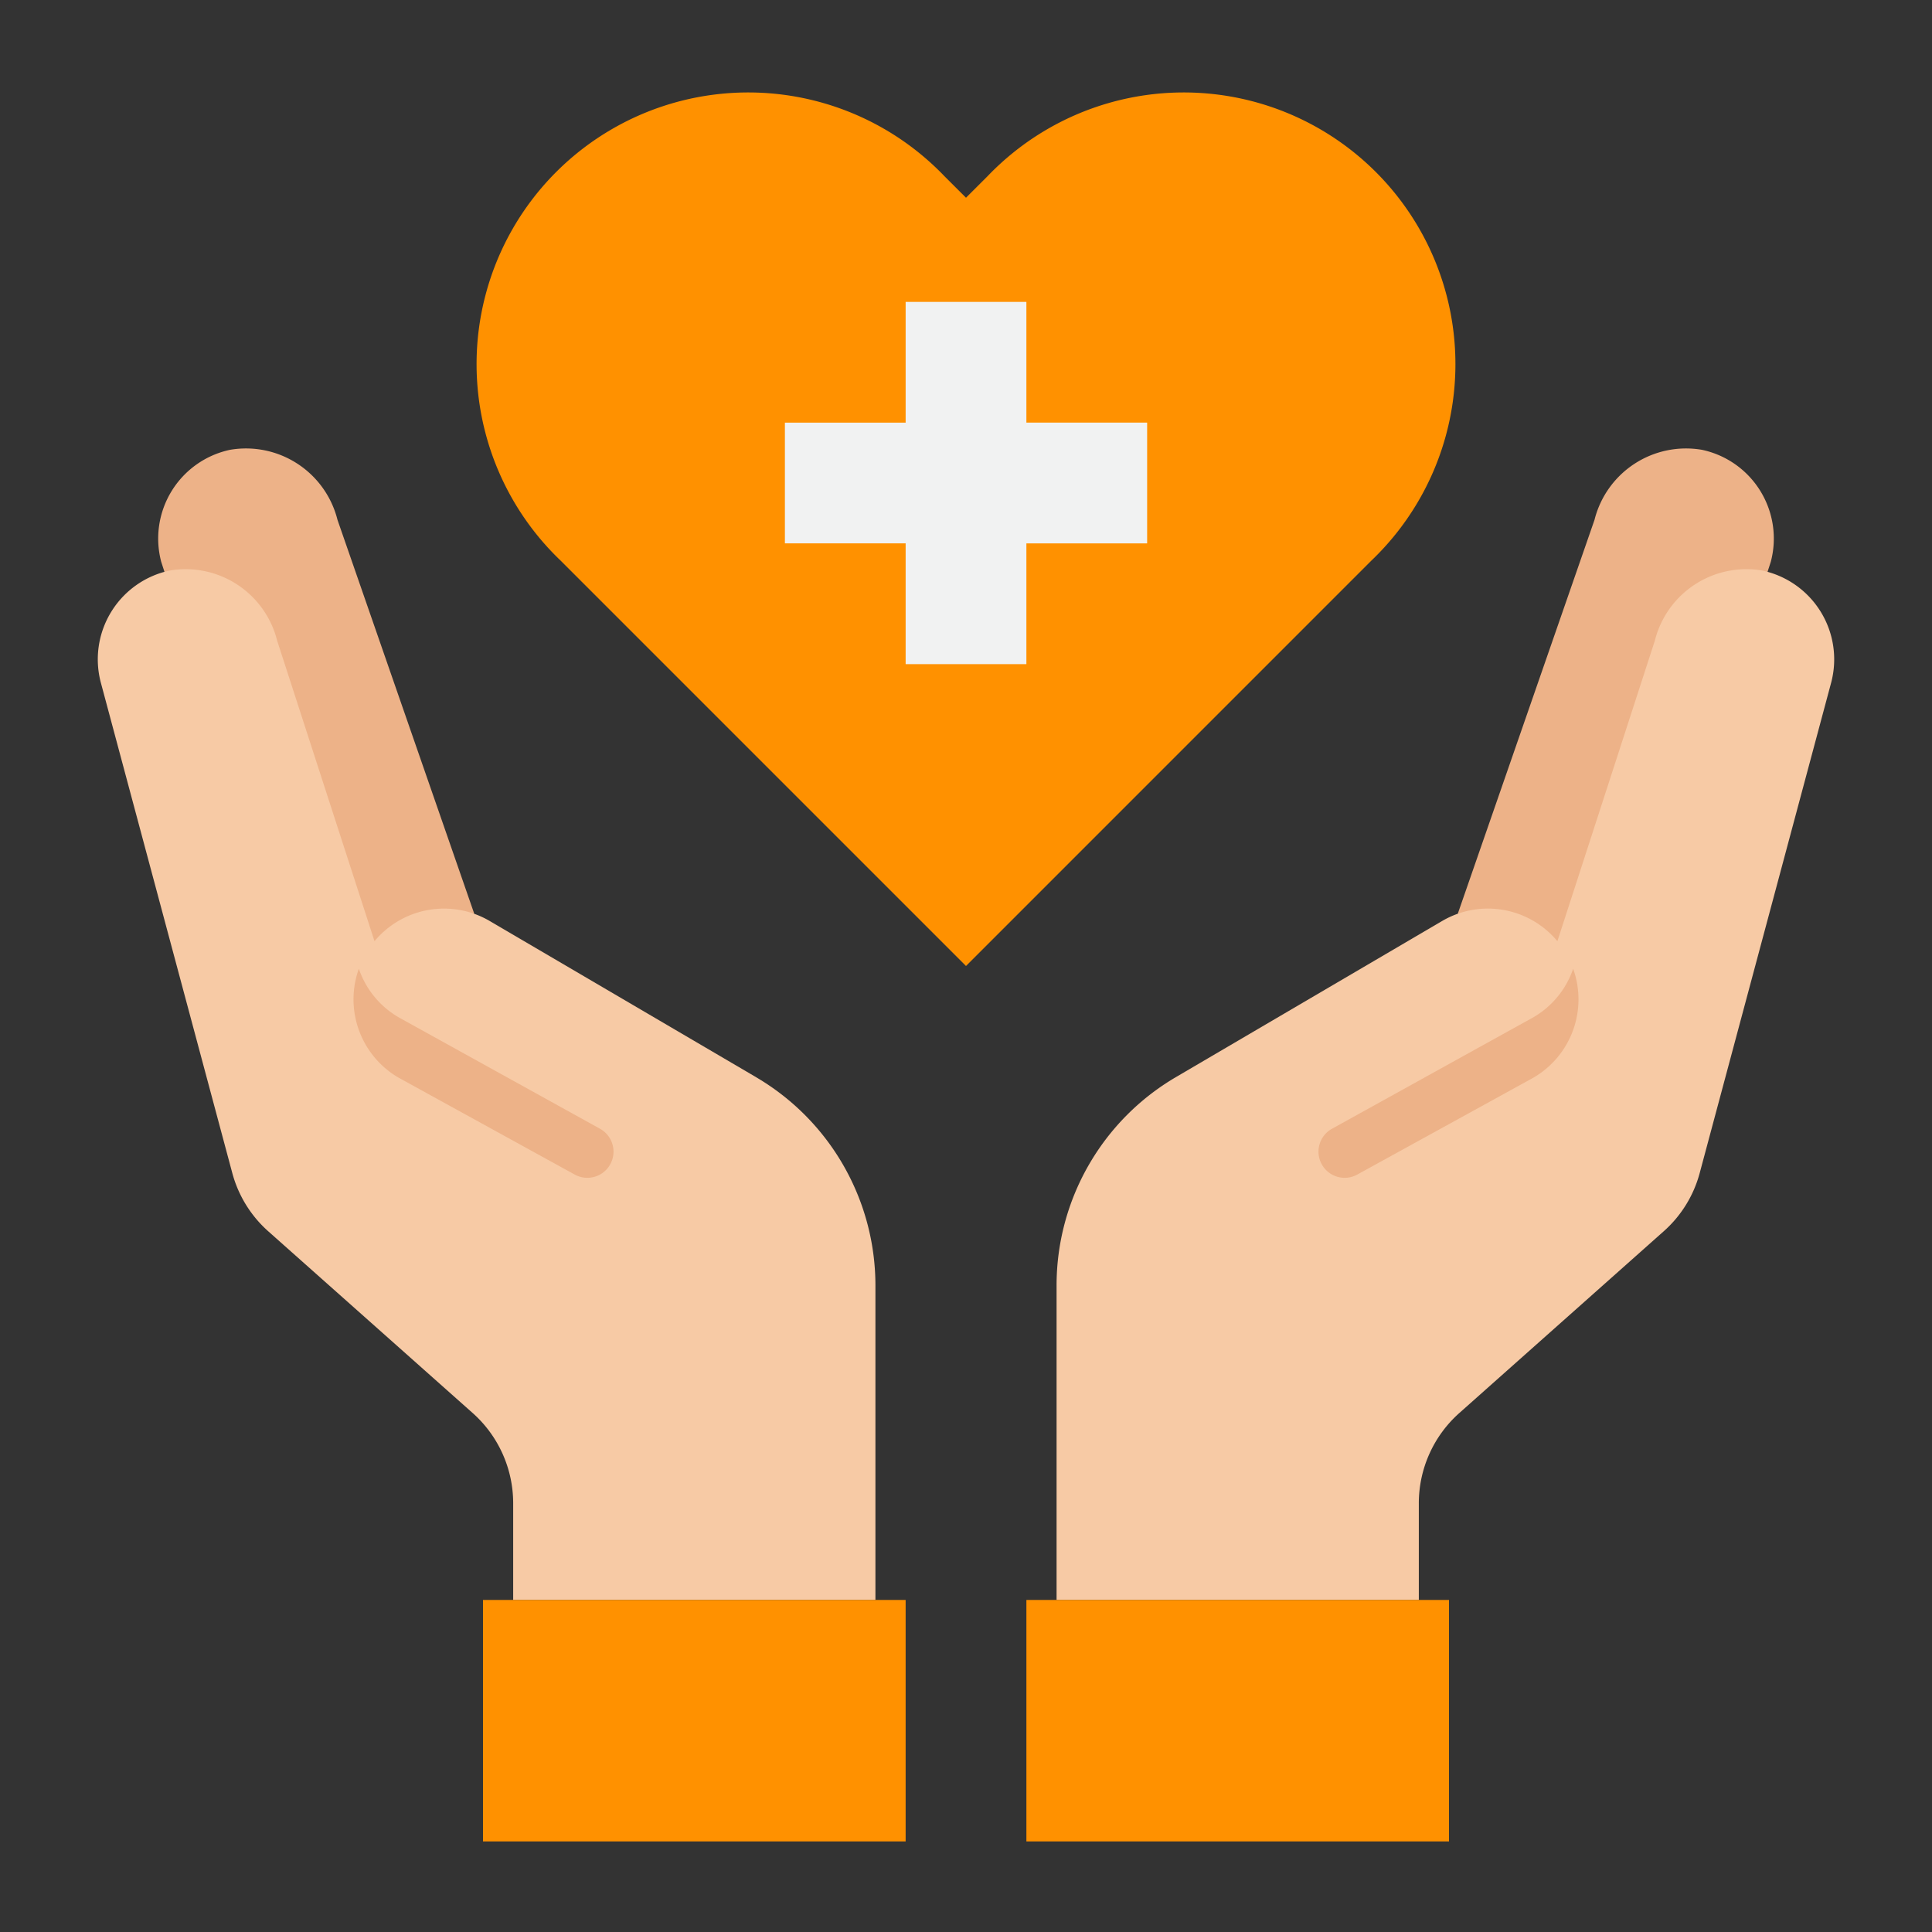
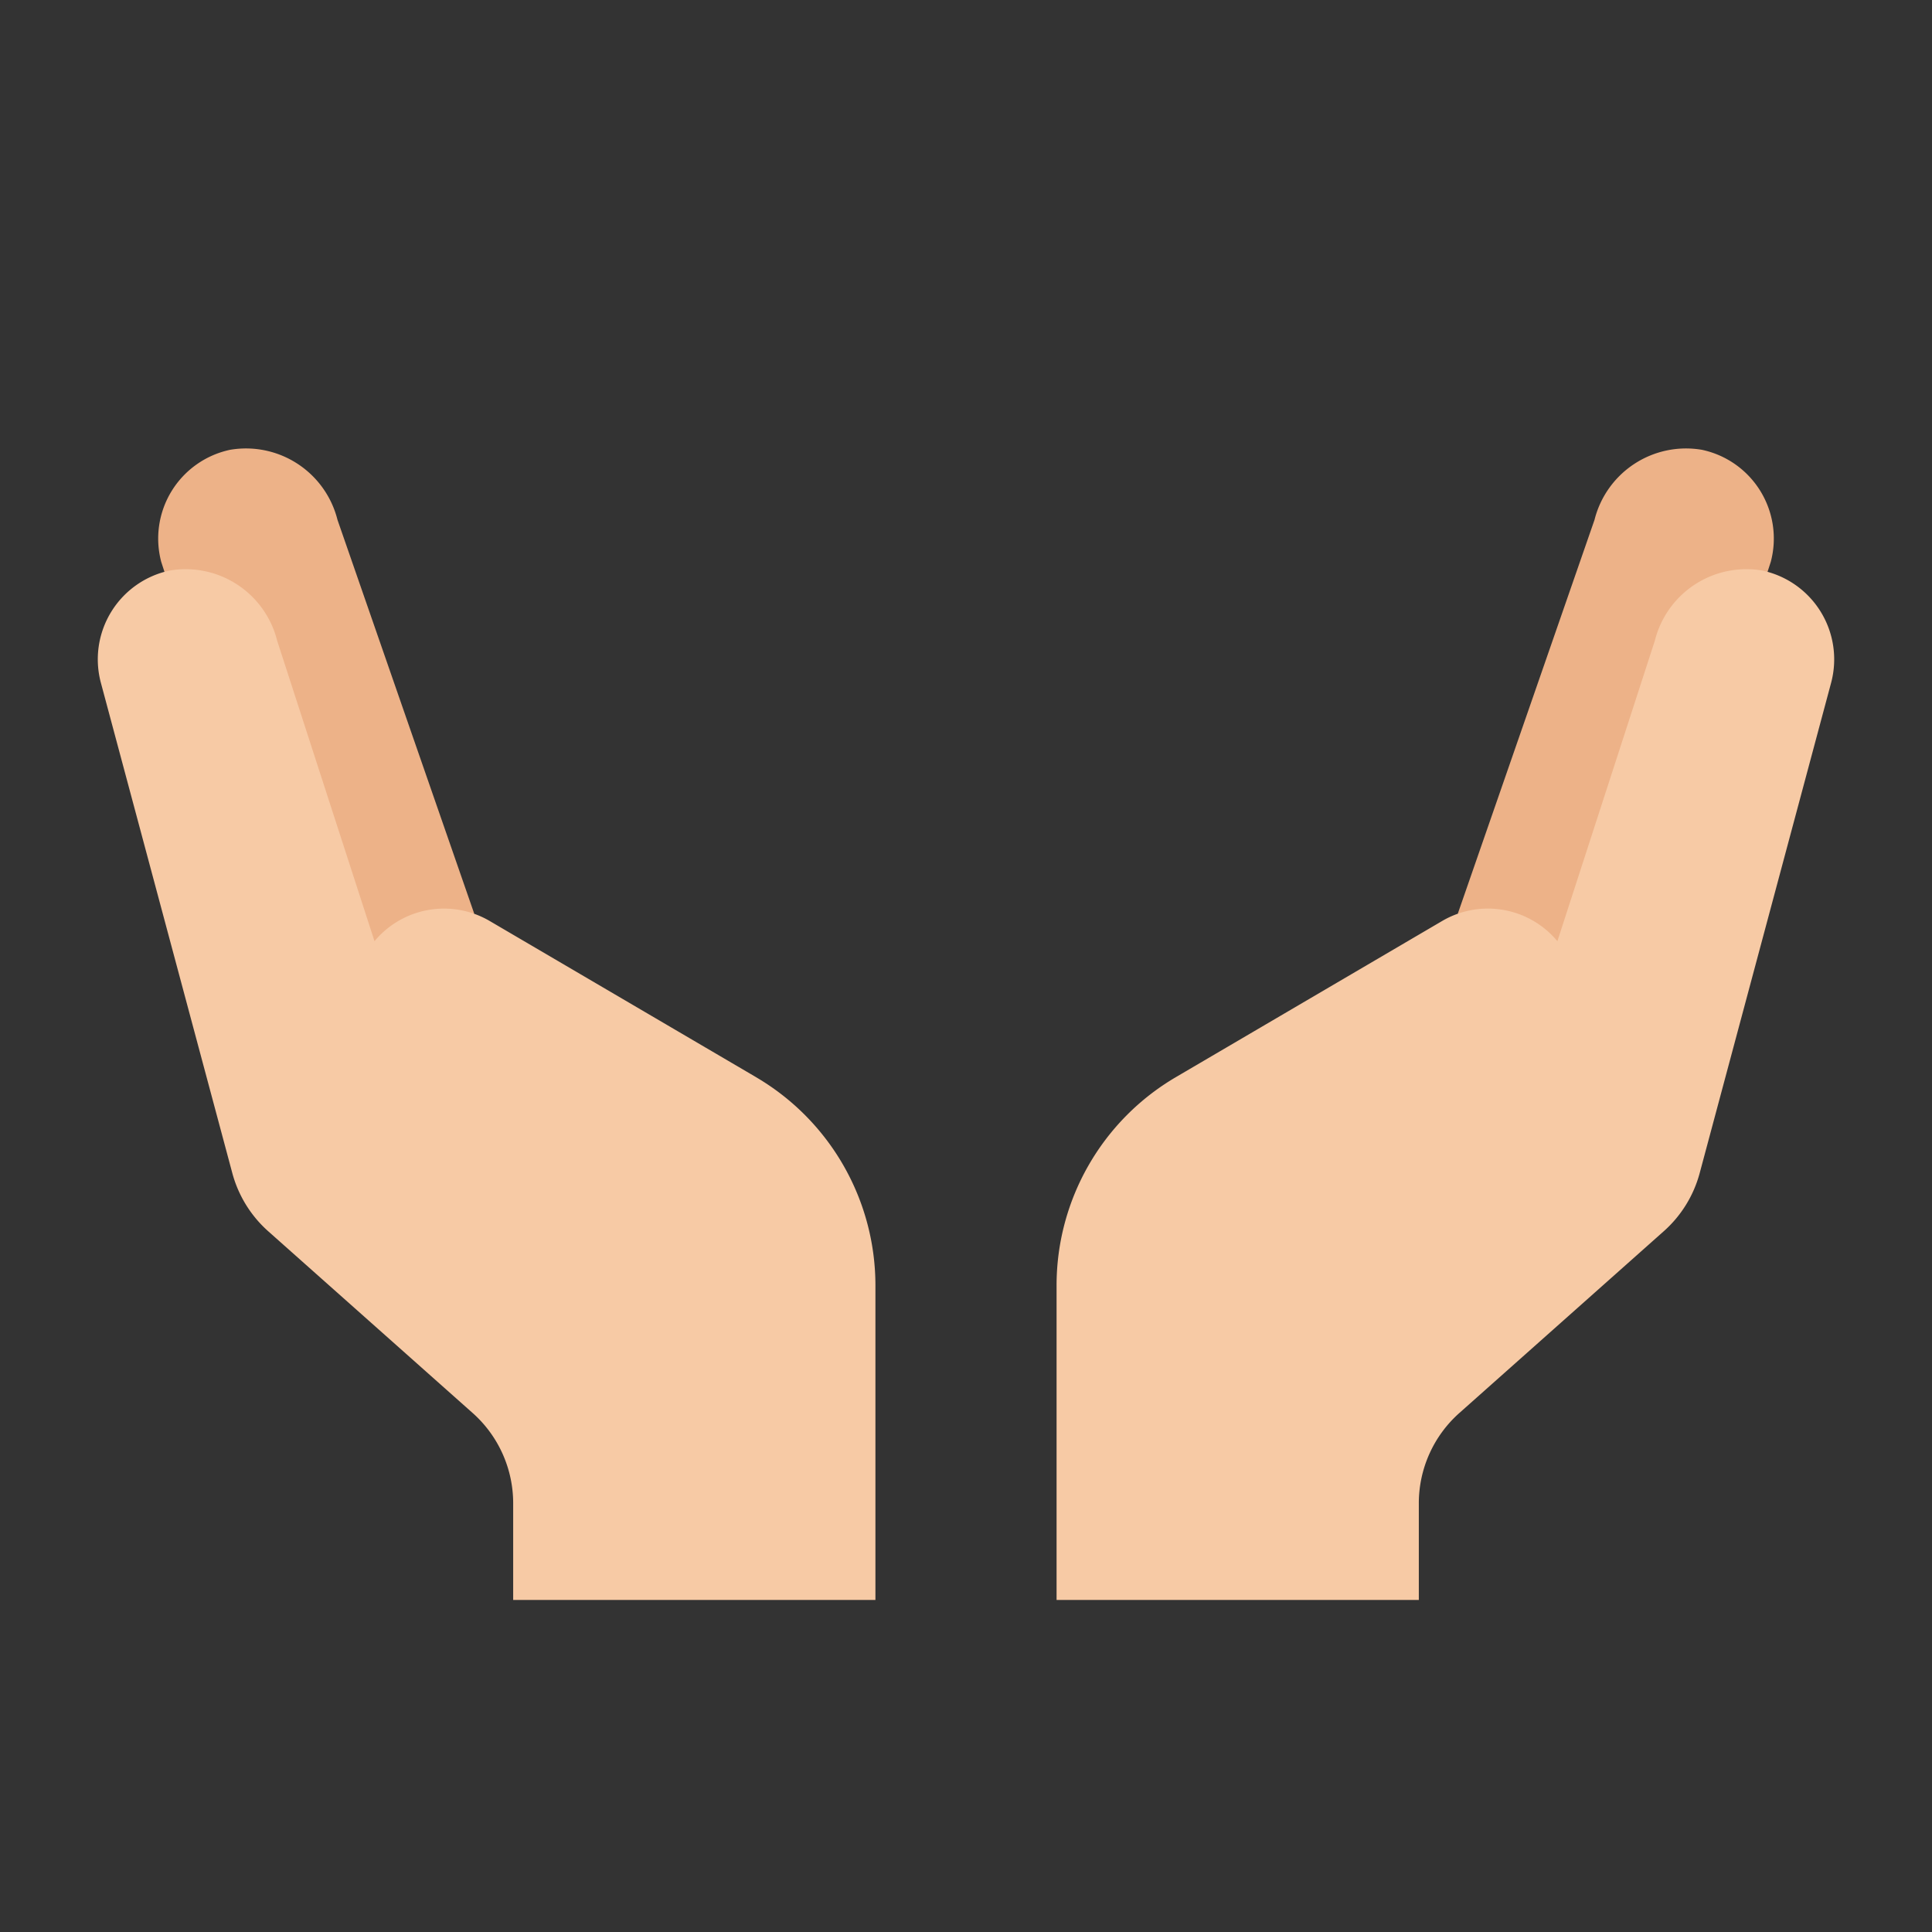
<svg xmlns="http://www.w3.org/2000/svg" width="50" height="50" fill="none">
  <rect width="100%" height="100%" fill="#333333" stroke="none" />
  <path d="M12.274 23.648l-3.54-10.195a2.441 2.441 0 00-2.78-1.812 2.349 2.349 0 00-1.782 2.898l3.64 11.242 4.462-2.133zM37.727 23.648l3.539-10.195a2.442 2.442 0 012.78-1.812 2.348 2.348 0 011.782 2.898l-3.64 11.242-4.461-2.133z" fill="#EDB288" />
  <path d="M19.567 27.877l-6.906-4.049a2.34 2.34 0 00-2.969.53l-2.52-7.78a2.441 2.441 0 00-2.781-1.812 2.349 2.349 0 00-1.782 2.898l3.399 12.68c.156.593.485 1.126.945 1.531l5.281 4.695a3.126 3.126 0 011.047 2.336v2.5h9.375V33.27a6.25 6.25 0 00-3.089-5.392zM45.61 14.766a2.441 2.441 0 00-2.782 1.812l-2.523 7.78a2.34 2.34 0 00-2.97-.53l-6.905 4.049a6.249 6.249 0 00-3.086 5.392v8.137h9.375v-2.5a3.126 3.126 0 011.047-2.336l5.28-4.695c.461-.405.79-.938.946-1.531l3.399-12.68a2.35 2.35 0 00-1.782-2.898z" fill="#F7CAA5" />
-   <path d="M26.563 41.406v6.25H37.5v-6.25H26.562zM23.438 41.406H12.5v6.25h10.938v-6.25zM35.499 14.5l-.555.555L25 25l-9.945-9.945-.555-.555a7.031 7.031 0 119.945-9.937l.555.554.555-.554a7.031 7.031 0 119.945 9.937z" fill="#FF9100" />
-   <path d="M26.563 17.188v-3.125h3.125v-3.126h-3.125V7.813h-3.125v3.125h-3.125v3.124h3.125v3.126h3.125z" fill="#F1F2F2" />
-   <path d="M39.683 26.328l-5.222 2.89a.677.677 0 00.677 1.173l4.545-2.5a2.344 2.344 0 001.03-2.82c-.18.53-.546.976-1.03 1.257zM10.317 26.328l5.222 2.89a.677.677 0 01-.677 1.173l-4.545-2.5a2.344 2.344 0 01-1.03-2.82c.18.53.546.976 1.03 1.257z" fill="#EDB288" />
</svg>